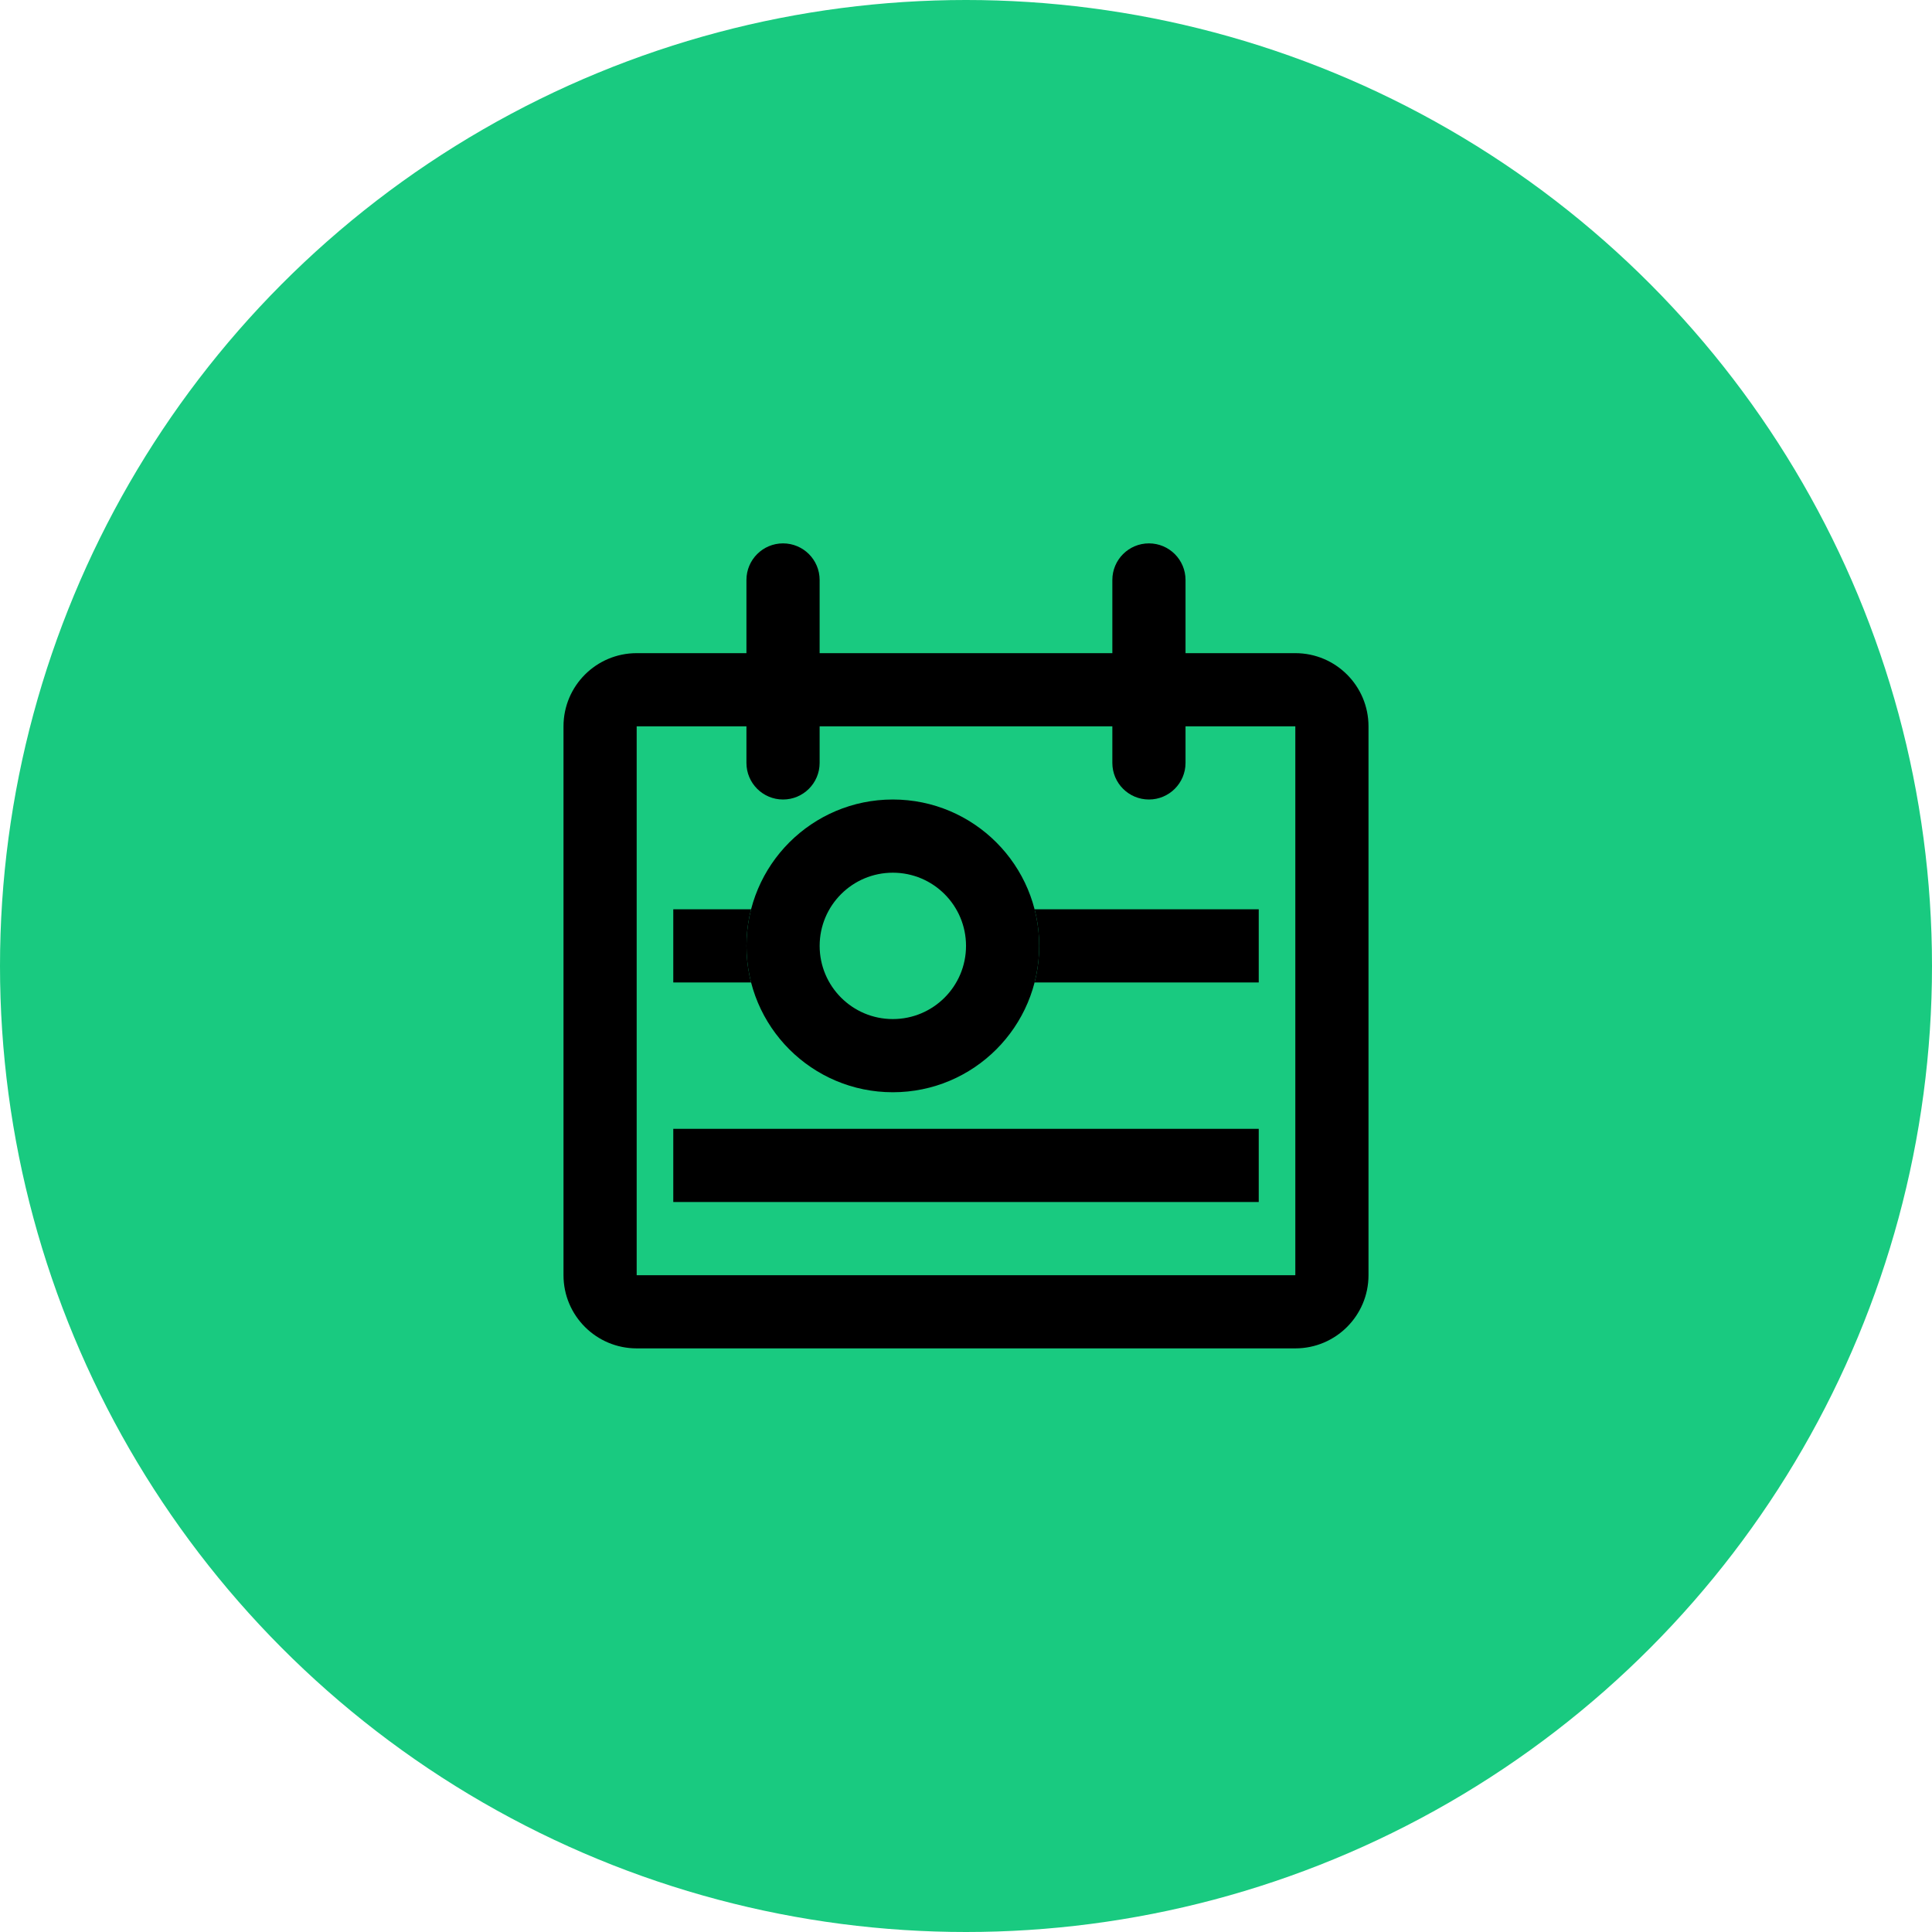
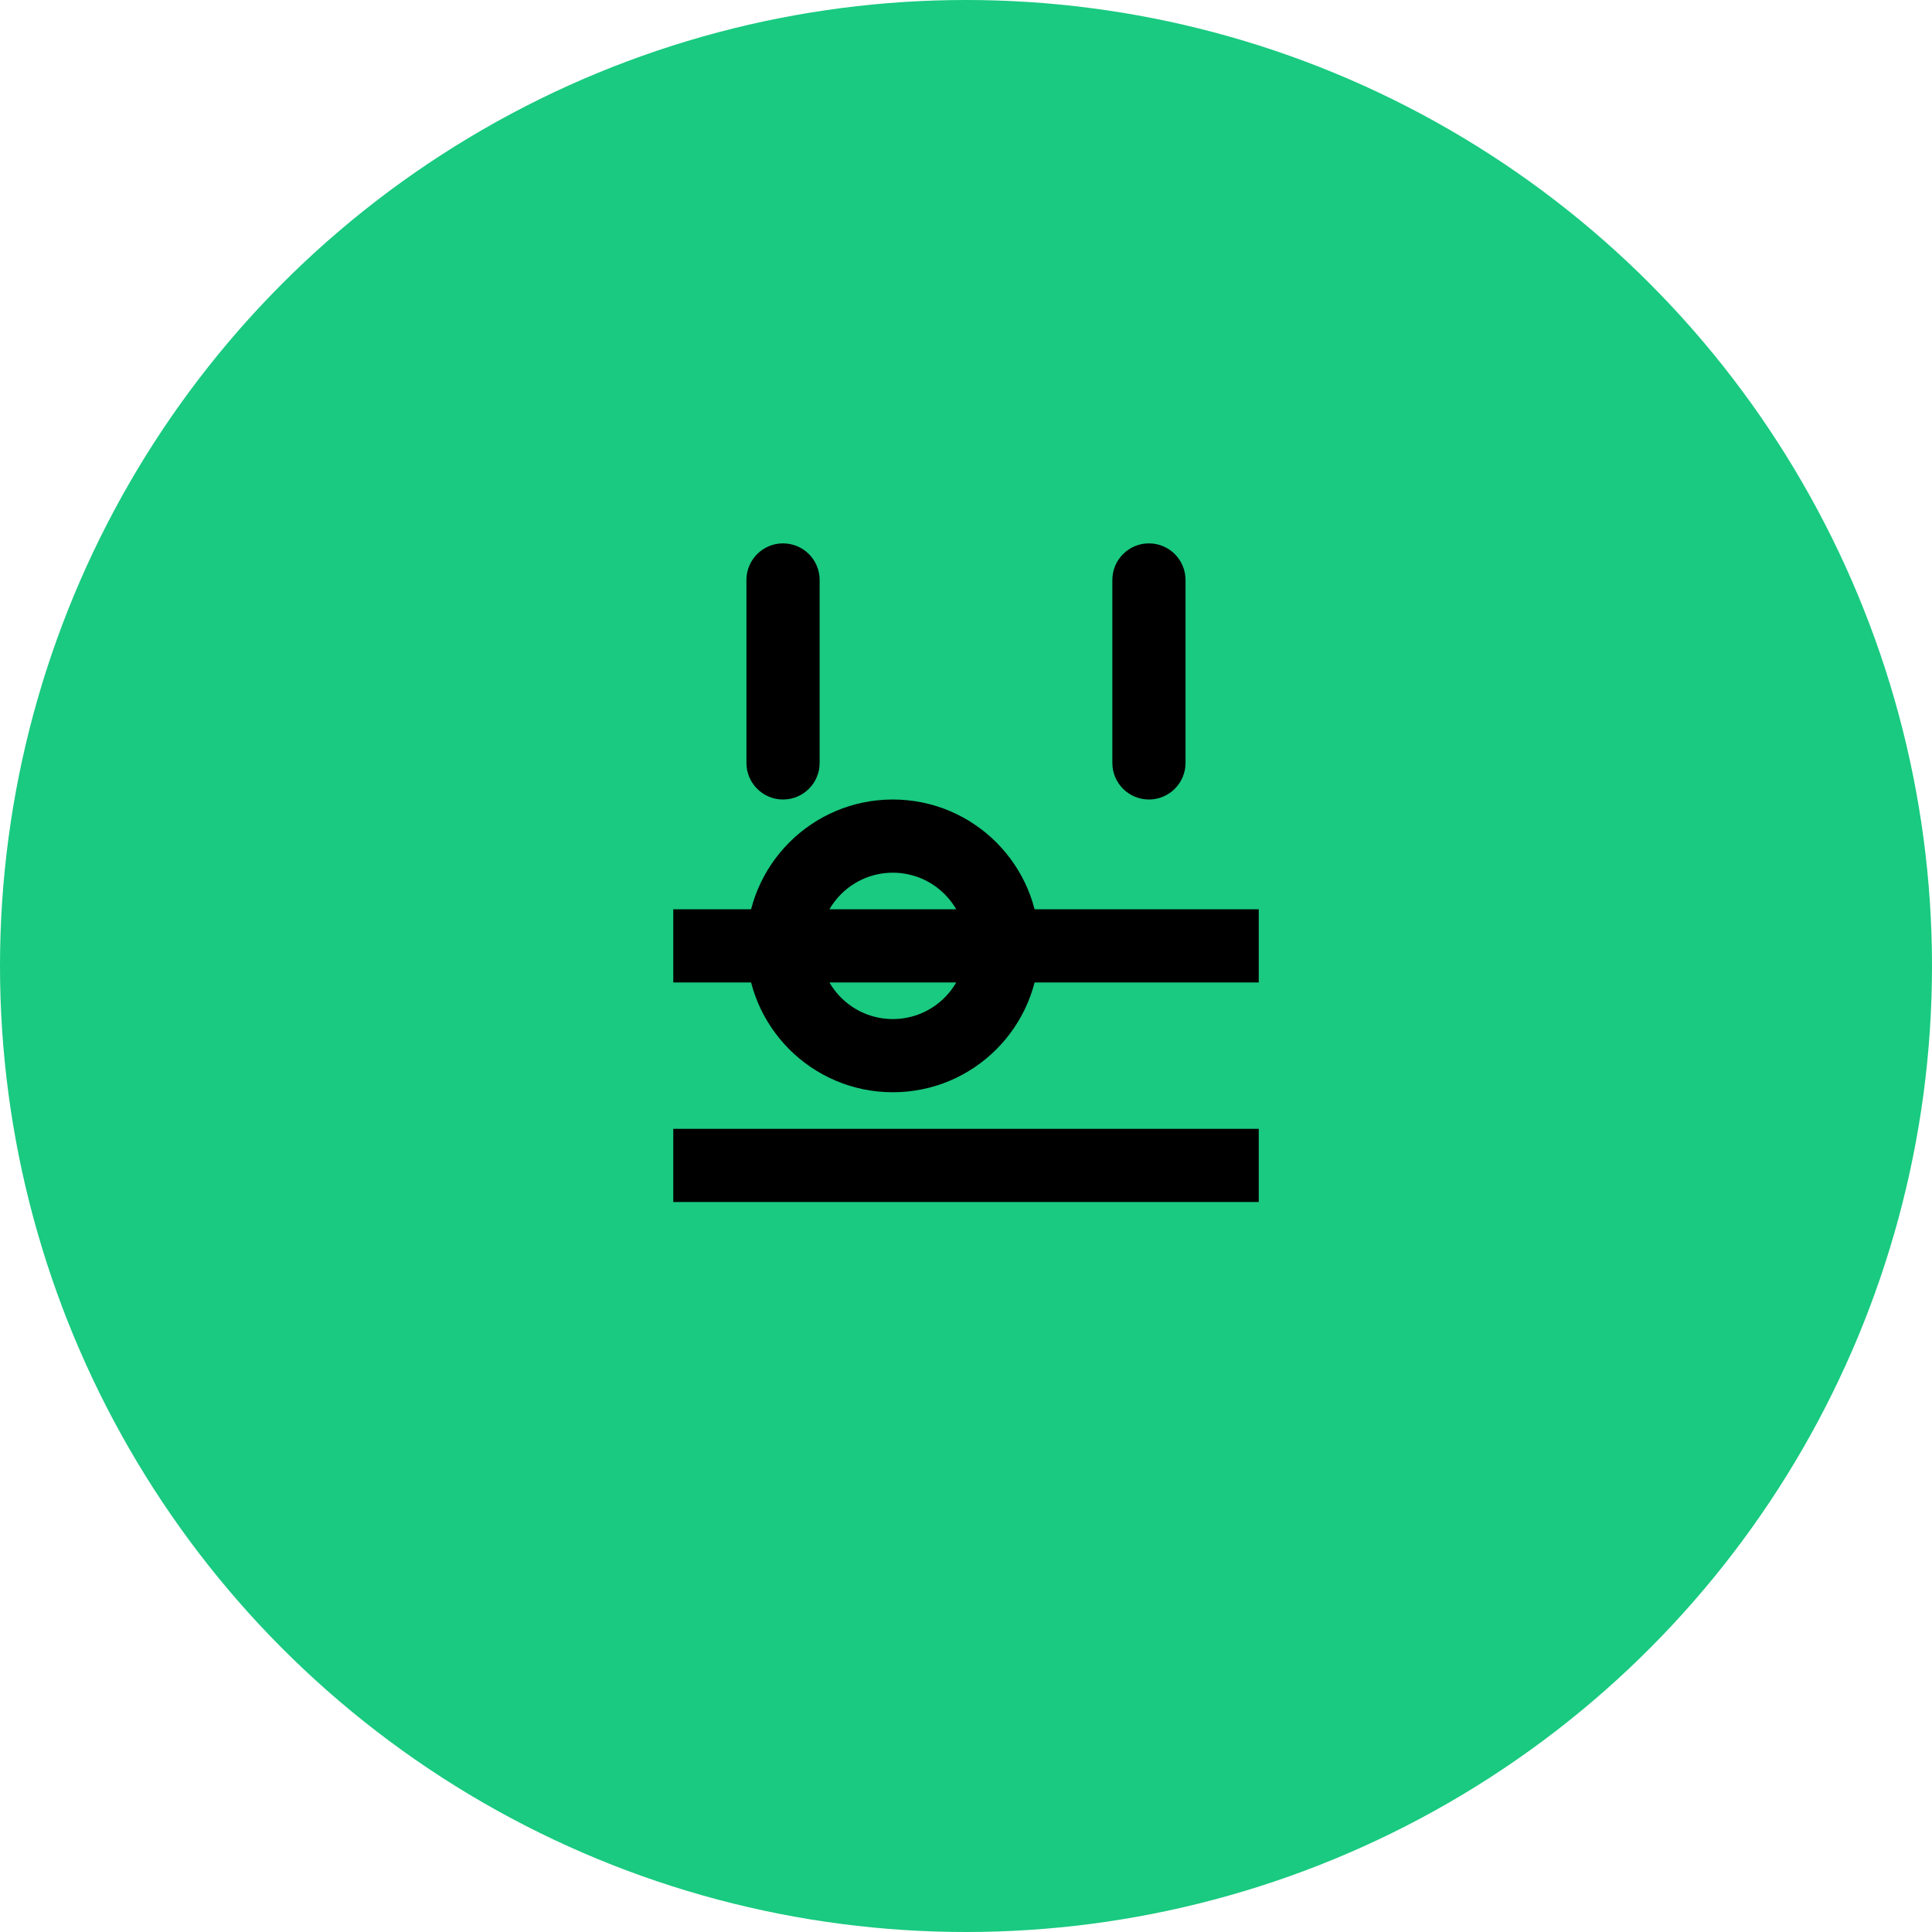
<svg xmlns="http://www.w3.org/2000/svg" width="96" height="96" viewBox="0 0 96 96" fill="none">
  <path d="M25.908 55.188L33.686 47.409C35.248 45.847 37.781 45.847 39.343 47.409L43.586 51.652C45.148 53.214 47.681 53.214 49.243 51.652L64.092 36.803" stroke="black" stroke-width="4" stroke-linejoin="round" />
  <path d="M52 36H65V48" stroke="black" stroke-width="4" stroke-linejoin="round" />
  <circle cx="48" cy="48" r="48" fill="#19CA80" />
-   <path fill-rule="evenodd" clip-rule="evenodd" d="M64.364 36.091H31.636L31.636 63.364H64.364V36.091ZM31.636 32.455C29.628 32.455 28 34.083 28 36.091V63.364C28 65.372 29.628 67 31.636 67H64.364C66.372 67 68 65.372 68 63.364V36.091C68 34.083 66.372 32.455 64.364 32.455H31.636Z" fill="black" />
  <path fill-rule="evenodd" clip-rule="evenodd" d="M38.908 27C39.913 27 40.727 27.814 40.727 28.818V37.909C40.727 38.913 39.913 39.727 38.908 39.727C37.904 39.727 37.09 38.913 37.09 37.909V28.818C37.09 27.814 37.904 27 38.908 27Z" fill="black" />
  <path fill-rule="evenodd" clip-rule="evenodd" d="M57.09 27C58.094 27 58.908 27.814 58.908 28.818V37.909C58.908 38.913 58.094 39.727 57.09 39.727C56.086 39.727 55.272 38.913 55.272 37.909V28.818C55.272 27.814 56.086 27 57.09 27Z" fill="black" />
  <path fill-rule="evenodd" clip-rule="evenodd" d="M62.546 48.818H33.455V45.182H62.546V48.818Z" fill="black" />
  <path fill-rule="evenodd" clip-rule="evenodd" d="M62.546 59.727H33.455V56.091H62.546V59.727Z" fill="black" />
-   <path d="M51.637 47C51.637 51.017 48.381 54.273 44.364 54.273C40.348 54.273 37.092 51.017 37.092 47C37.092 42.984 40.348 39.727 44.364 39.727C48.381 39.727 51.637 42.984 51.637 47Z" fill="#19CA80" />
  <path fill-rule="evenodd" clip-rule="evenodd" d="M44.364 50.637C46.373 50.637 48.001 49.009 48.001 47C48.001 44.992 46.373 43.364 44.364 43.364C42.356 43.364 40.728 44.992 40.728 47C40.728 49.009 42.356 50.637 44.364 50.637ZM44.364 54.273C48.381 54.273 51.637 51.017 51.637 47C51.637 42.984 48.381 39.727 44.364 39.727C40.348 39.727 37.092 42.984 37.092 47C37.092 51.017 40.348 54.273 44.364 54.273Z" fill="black" />
</svg>